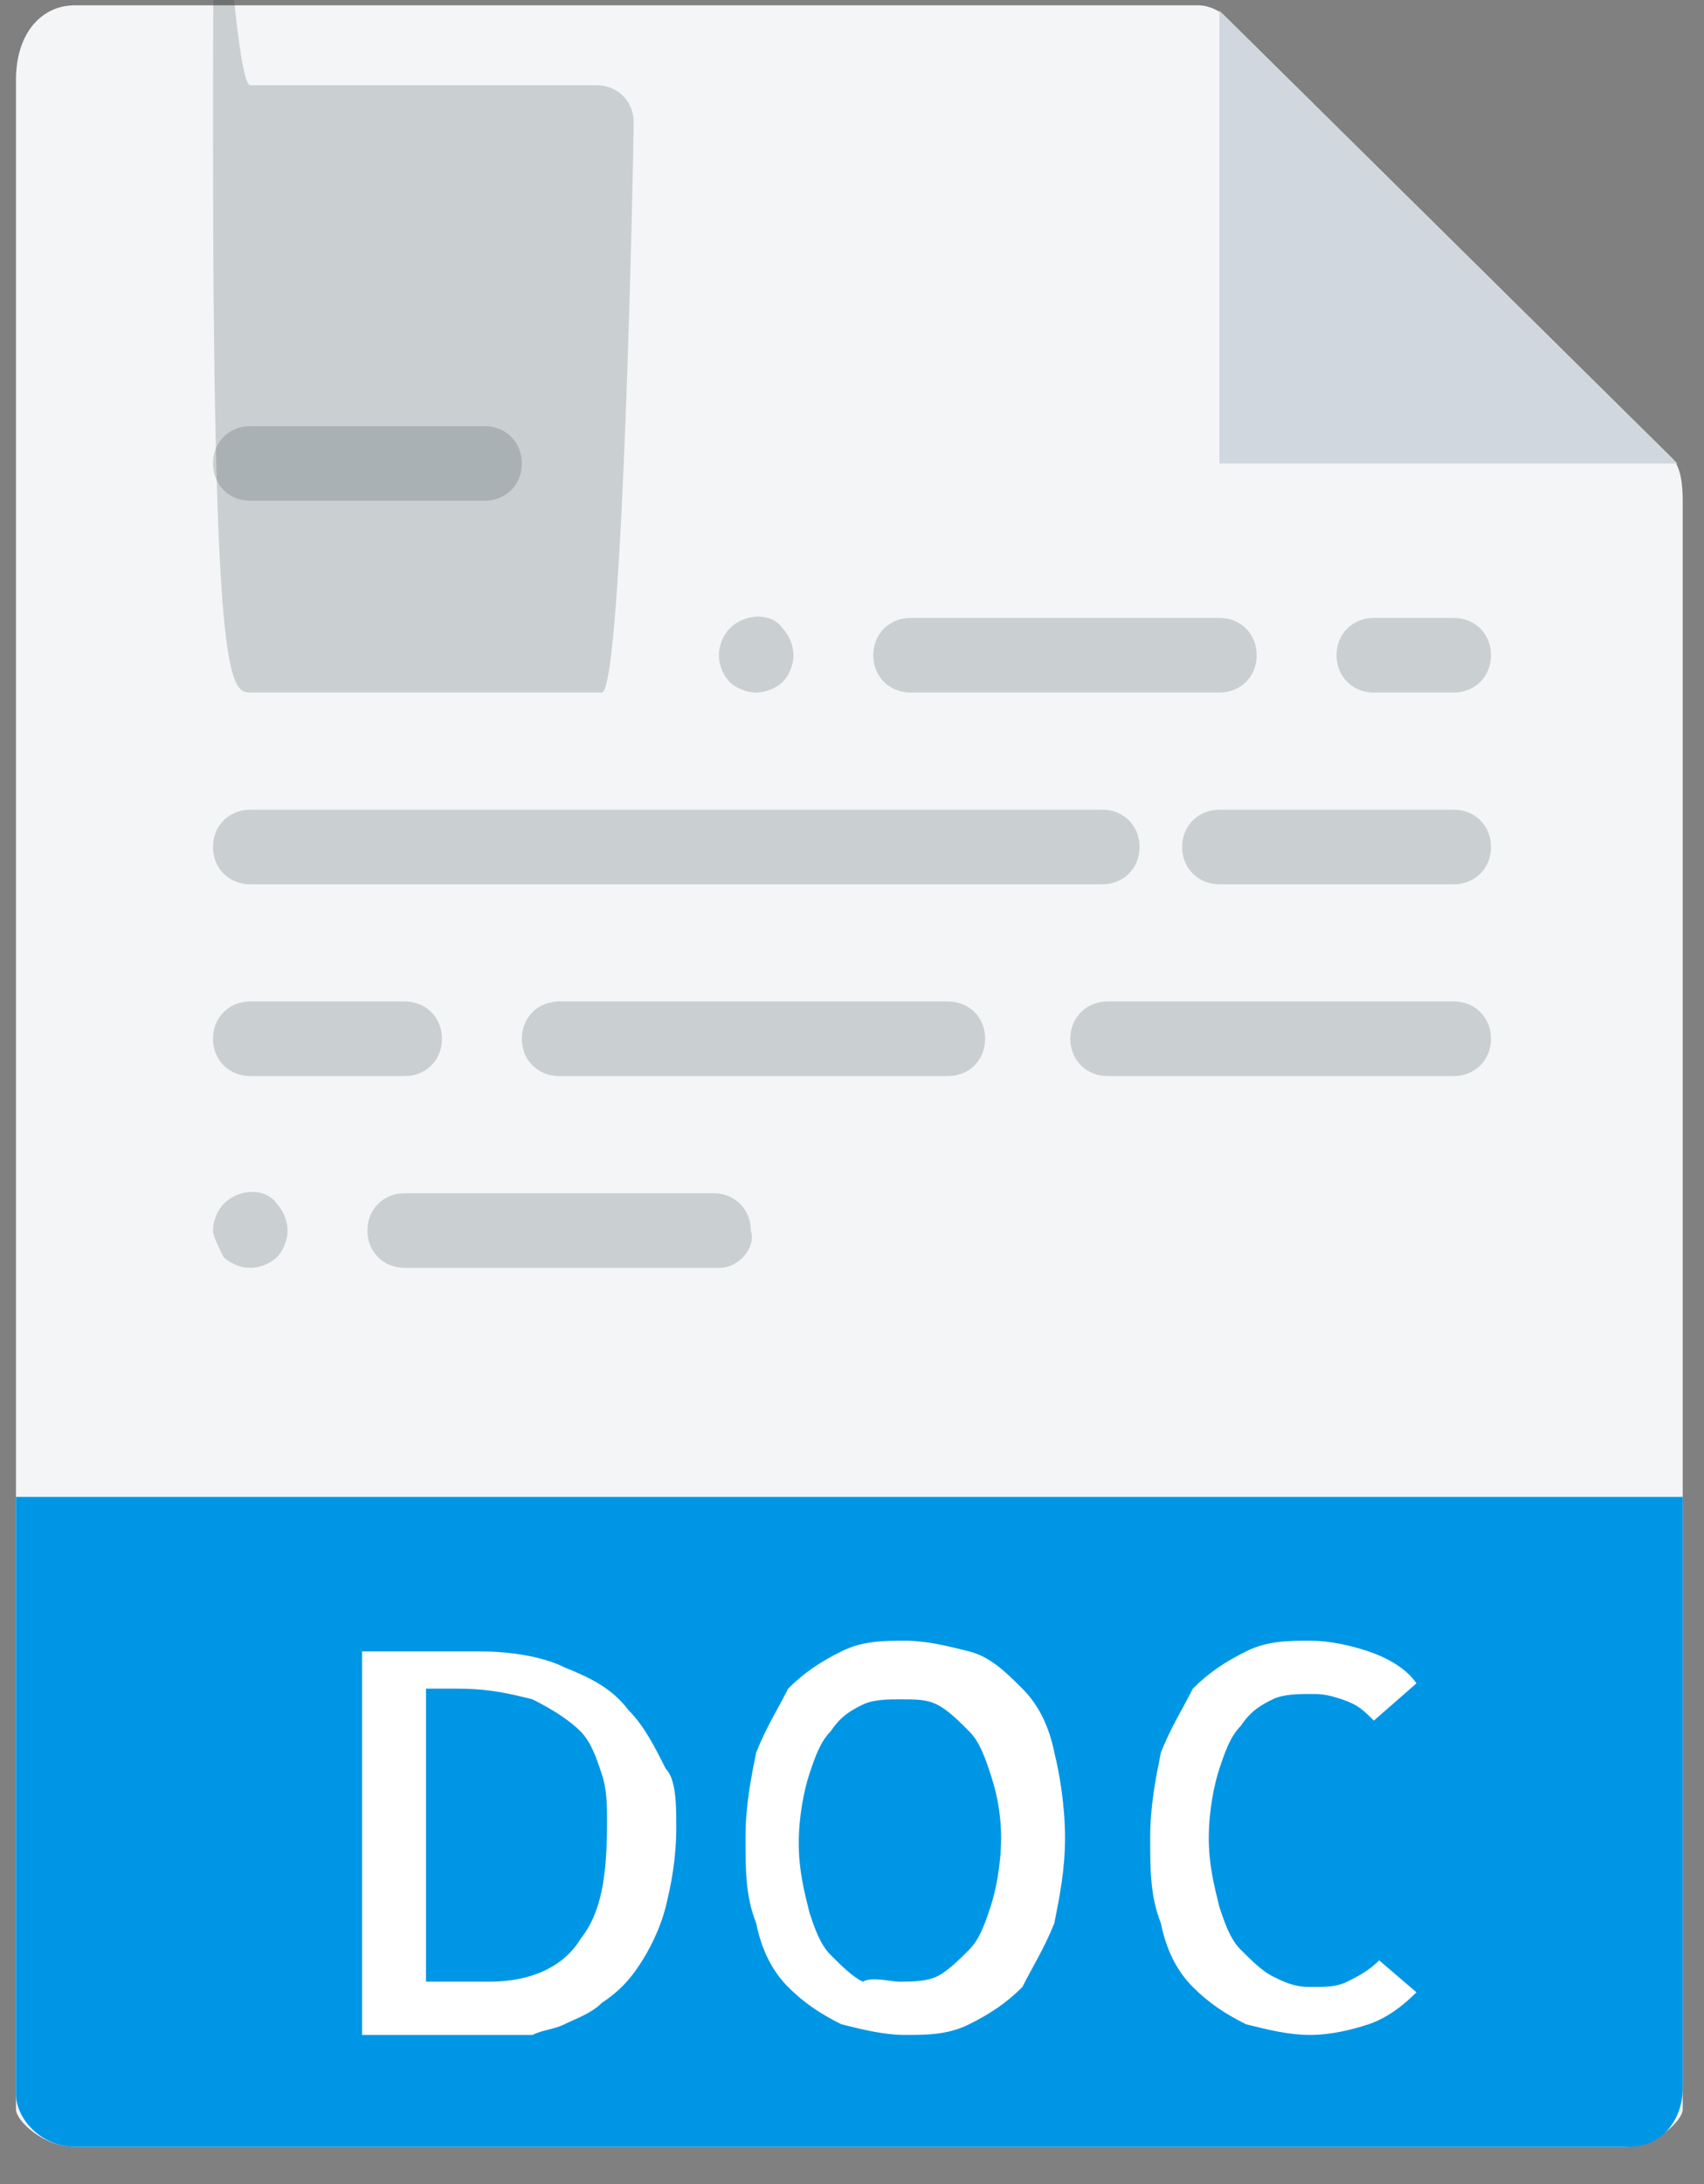
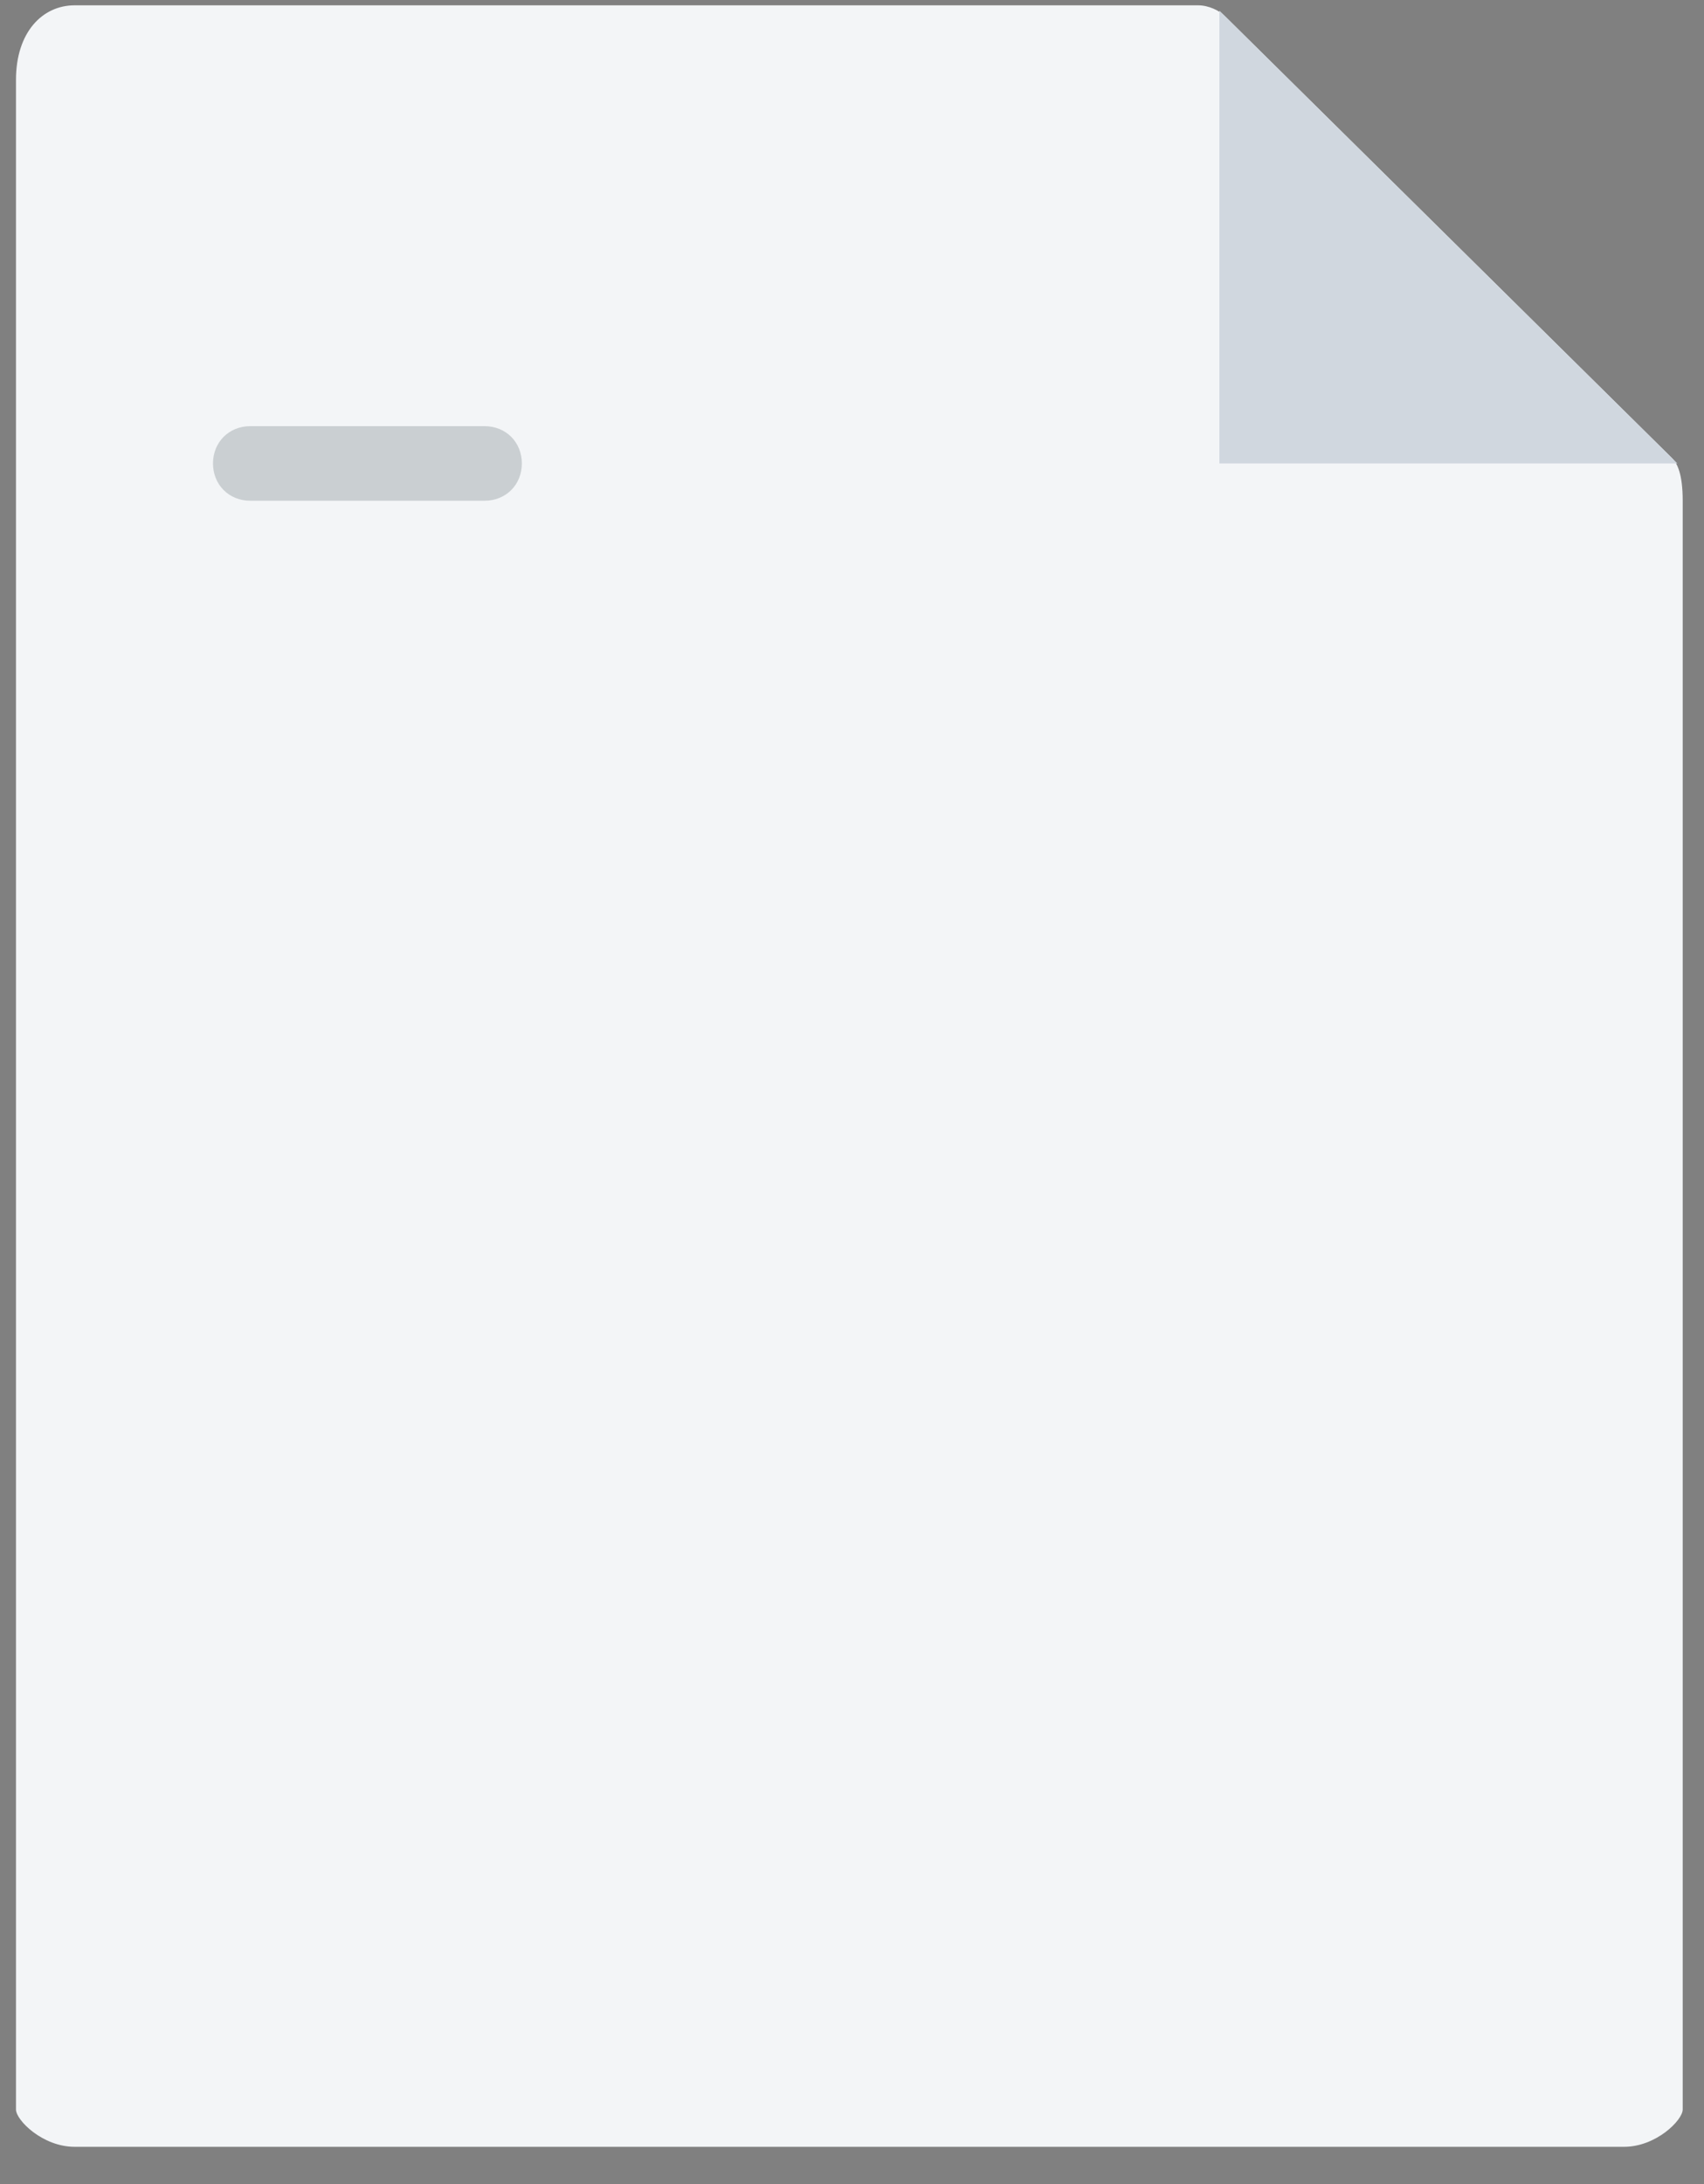
<svg xmlns="http://www.w3.org/2000/svg" width="32" height="41">
  <rect width="100%" height="100%" fill="#808080" stroke="none" />
  <style>.st2{opacity:.2;fill:#29383f}</style>
  <path d="M22.5.1H1.4C.8.1.3.6.3 1.5v38.1c0 .2.5.7 1.1.7h29.1c.6 0 1.1-.5 1.1-.7V9.4c0-.5-.1-.7-.2-.8L23 .3c-.1-.1-.3-.2-.5-.2z" fill="#f3f5f7" />
  <path d="M22.9.2v8.5h8.6z" fill="#d0d7df" />
-   <path class="st2" d="M9.1 9.4H4.7c-.4 0-.7-.3-.7-.7 0-.4.3-.7.7-.7h4.4c.4 0 .7.3.7.7 0 .4-.3.7-.7.7z" />
-   <path class="st2" d="M11.3 13H4.7c-.4 0-.7-.3-.7-10.7s.3-.7.7-.7h6.5c.4 0 .7.3.7.7S11.7 13 11.3 13zm2.9 0c-.2 0-.4-.1-.5-.2-.1-.1-.2-.3-.2-.5s.1-.4.2-.5c.3-.3.8-.3 1 0 .1.1.2.3.2.5s-.1.4-.2.5c-.1.1-.3.2-.5.2zm8.7 0h-5.8c-.4 0-.7-.3-.7-.7s.3-.7.7-.7h5.8c.4 0 .7.3.7.7s-.3.7-.7.7zM4.7 23.8c-.2 0-.4-.1-.5-.2-.1-.2-.2-.4-.2-.5 0-.2.1-.4.2-.5.3-.3.8-.3 1 0 .1.1.2.3.2.5s-.1.4-.2.5c-.1.1-.3.2-.5.2zm8.8 0H7.6c-.4 0-.7-.3-.7-.7s.3-.7.7-.7h5.8c.4 0 .7.3.7.7.1.3-.2.7-.6.7zM27.3 13h-1.5c-.4 0-.7-.3-.7-.7s.3-.7.7-.7h1.5c.4 0 .7.3.7.7s-.3.7-.7.7zm-6.6 3.6h-16c-.4 0-.7-.3-.7-.7s.3-.7.7-.7h16c.4 0 .7.3.7.7s-.3.7-.7.7zm6.6 0h-4.4c-.4 0-.7-.3-.7-.7s.3-.7.7-.7h4.4c.4 0 .7.3.7.7s-.3.7-.7.7zM7.6 20.2H4.7c-.4 0-.7-.3-.7-.7s.3-.7.7-.7h2.9c.4 0 .7.3.7.7s-.3.7-.7.7zm10.2 0h-7.3c-.4 0-.7-.3-.7-.7s.3-.7.7-.7h7.3c.4 0 .7.3.7.7s-.3.7-.7.7zm9.5 0h-6.5c-.4 0-.7-.3-.7-.7s.3-.7.7-.7h6.5c.4 0 .7.3.7.7s-.3.7-.7.7z" />
-   <path d="M30.6 40.3H1.4c-.6 0-1.1-.5-1.1-1V28.1h31.3v11.1c0 .6-.4 1.1-1 1.1z" fill="#0096e6" />
-   <path d="M12.7 34.3c0 .6-.1 1.1-.2 1.5-.1.4-.3.8-.5 1.1-.2.3-.4.5-.7.7-.2.2-.5.3-.7.4-.2.1-.4.1-.6.2H6.8V31H9c.6 0 1.2.1 1.6.3.5.2.9.4 1.2.8.3.3.5.7.7 1.1.2.2.2.7.2 1.1zm-3.5 2.9c.8 0 1.4-.3 1.7-.8.4-.5.5-1.2.5-2.2 0-.3 0-.6-.1-.9-.1-.3-.2-.6-.4-.8s-.5-.4-.9-.6c-.4-.1-.8-.2-1.4-.2H8v5.5h1.2zM20 34.5c0 .6-.1 1.1-.2 1.6-.2.5-.4.8-.6 1.2-.3.3-.6.5-1 .7-.4.2-.8.2-1.2.2s-.8-.1-1.2-.2c-.4-.2-.7-.4-1-.7-.3-.3-.5-.7-.6-1.2-.2-.5-.2-1-.2-1.6s.1-1.1.2-1.6c.2-.5.4-.8.6-1.2.3-.3.6-.5 1-.7s.8-.2 1.2-.2.8.1 1.2.2.7.4 1 .7.5.7.6 1.2c.1.4.2 1 .2 1.6zm-3.1 2.7c.2 0 .5 0 .7-.1.2-.1.4-.3.6-.5.2-.2.3-.5.4-.8.1-.3.2-.8.2-1.3s-.1-.9-.2-1.2c-.1-.3-.2-.6-.4-.8s-.4-.4-.6-.5c-.2-.1-.4-.1-.7-.1-.2 0-.5 0-.7.1-.2.1-.4.2-.6.5-.2.2-.3.5-.4.8-.1.3-.2.8-.2 1.3s.1.9.2 1.3c.1.3.2.6.4.8.2.2.4.4.6.5.2-.1.5 0 .7 0zm9.7.2c-.3.3-.6.5-.9.6-.3.1-.7.2-1.1.2-.4 0-.8-.1-1.2-.2-.4-.2-.7-.4-1-.7-.3-.3-.5-.7-.6-1.2-.2-.5-.2-1-.2-1.6s.1-1.1.2-1.6c.2-.5.4-.8.6-1.2.3-.3.6-.5 1-.7.4-.2.8-.2 1.2-.2.4 0 .8.1 1.1.2.3.1.7.3.9.6l-.8.7c-.2-.2-.3-.3-.6-.4s-.4-.1-.6-.1c-.2 0-.5 0-.7.1-.2.1-.4.2-.6.5-.2.2-.3.5-.4.8s-.2.8-.2 1.3.1.9.2 1.3c.1.3.2.6.4.8.2.2.4.4.6.5.2.1.4.2.7.2s.5 0 .7-.1.4-.2.6-.4l.7.6z" fill="#fff" />
+   <path class="st2" d="M9.1 9.4H4.7c-.4 0-.7-.3-.7-.7 0-.4.3-.7.7-.7h4.4c.4 0 .7.3.7.7 0 .4-.3.7-.7.7" />
</svg>